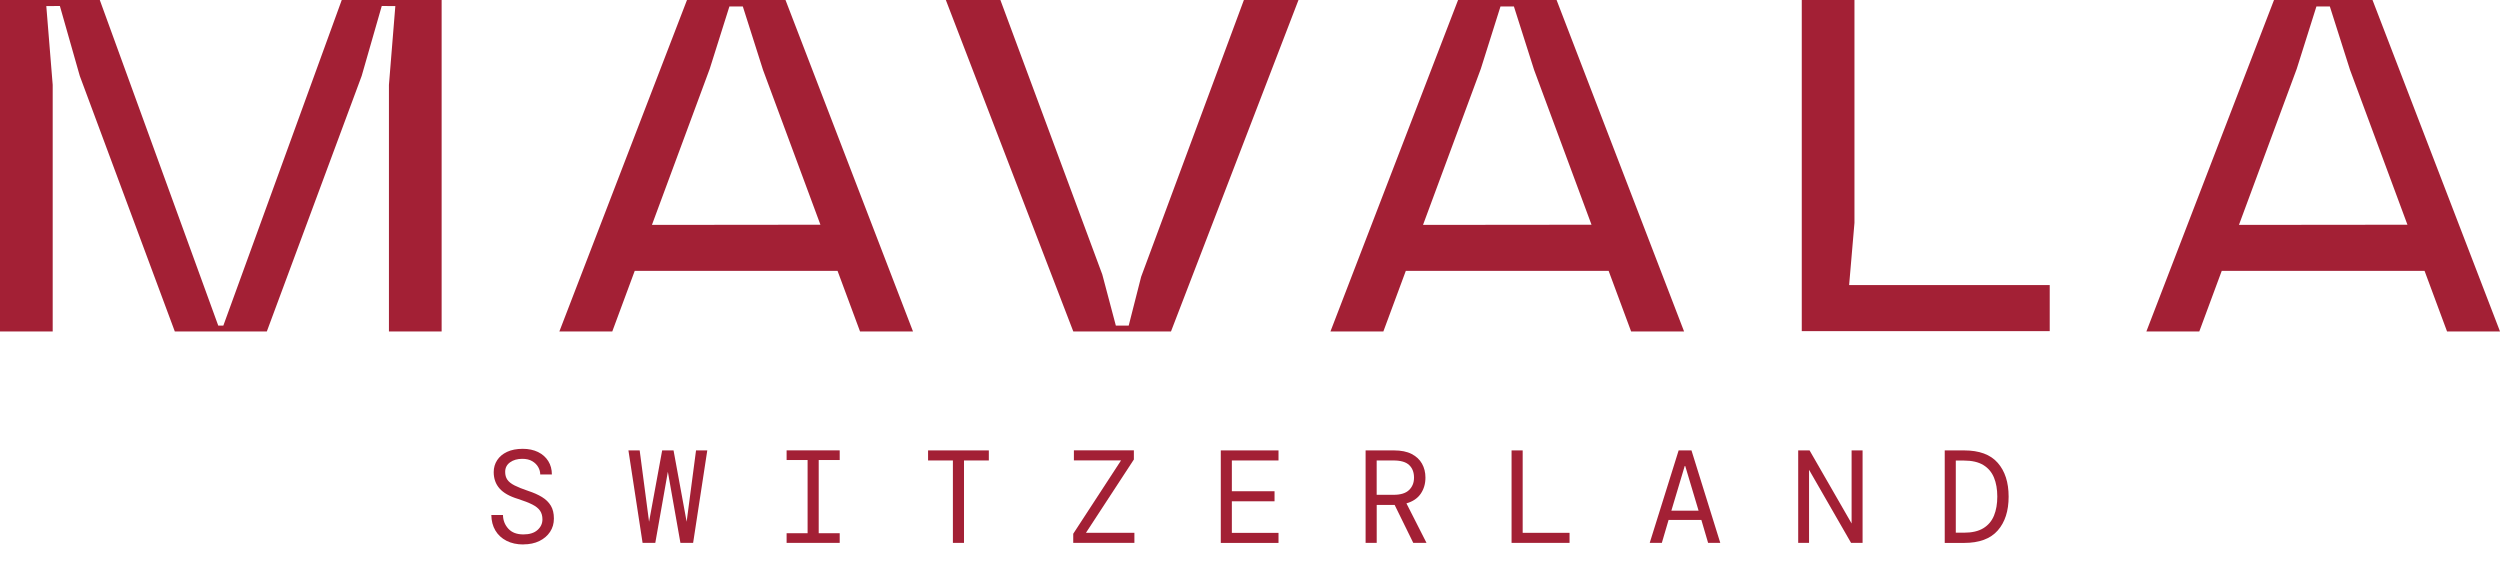
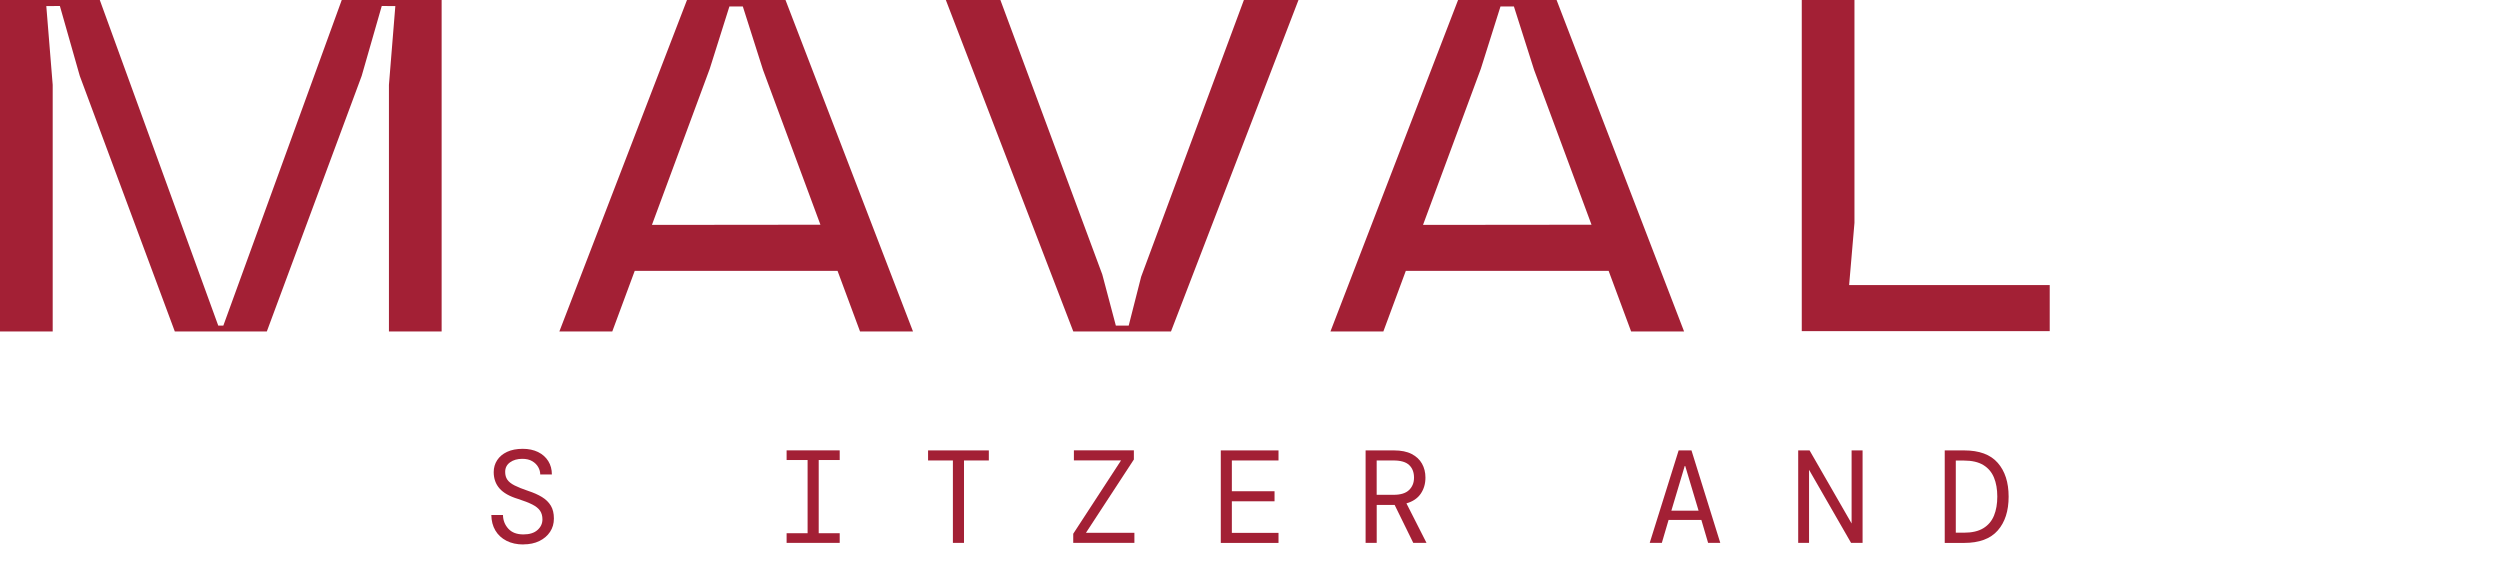
<svg xmlns="http://www.w3.org/2000/svg" id="Layer_1" viewBox="0 0 566.93 130.61">
  <defs>
    <style>.cls-1{fill:#a32035;}</style>
  </defs>
  <g id="MAVALA_Switzerland-logotype">
    <path class="cls-1" d="M118.7,123.47c-1.48,0-2.76-.28-3.85-.84-1.09-.56-1.93-1.34-2.52-2.34-.59-1-.89-2.17-.91-3.5h2.64c.02,1.2.42,2.23,1.21,3.1s1.93,1.3,3.43,1.3c1.38,0,2.44-.33,3.19-1s1.12-1.47,1.12-2.41c0-.78-.18-1.43-.54-1.96-.36-.53-.94-1-1.75-1.41-.81-.41-1.89-.83-3.25-1.27-1.92-.58-3.31-1.37-4.19-2.37-.88-1-1.32-2.24-1.32-3.71,0-1,.26-1.9.78-2.7.52-.8,1.27-1.43,2.25-1.89.98-.46,2.17-.69,3.57-.69,1.32,0,2.47.25,3.46.73.99.49,1.76,1.17,2.31,2.05.55.88.82,1.89.82,3.03h-2.64c0-.56-.15-1.11-.45-1.65-.3-.54-.75-.99-1.35-1.35-.6-.36-1.36-.54-2.28-.54-1.1,0-2.02.26-2.76.79-.74.53-1.11,1.25-1.11,2.17,0,.7.16,1.29.49,1.77s.87.91,1.63,1.3c.76.39,1.79.8,3.09,1.24,1.22.4,2.26.86,3.13,1.39.87.53,1.54,1.18,2.01,1.96.47.78.7,1.75.7,2.91s-.29,2.15-.87,3.03-1.39,1.57-2.43,2.08c-1.04.51-2.25.76-3.62.76Z" />
-     <path class="cls-1" d="M145.72,123.11l-3.21-20.97h2.55l2.13,16.18,2.97-16.18h2.58l2.97,16.18,2.13-16.18h2.55l-3.21,20.97h-2.88l-2.85-16.12-2.85,16.12h-2.88Z" />
    <path class="cls-1" d="M178.38,123.11v-2.19h4.76v-16.6h-4.76v-2.19h12.04v2.19h-4.76v16.6h4.76v2.19h-12.04Z" />
    <path class="cls-1" d="M216.09,123.11v-18.69h-5.63v-2.28h13.78v2.28h-5.63v18.69h-2.52Z" />
    <path class="cls-1" d="M243.38,123.11v-2.07l10.84-16.63h-10.69v-2.28h13.6v2.07l-10.87,16.63h10.99v2.28h-13.87Z" />
    <path class="cls-1" d="M276.84,123.11v-20.97h13.09v2.28h-10.58v6.98h9.68v2.28h-9.68v7.16h10.58v2.28h-13.09Z" />
    <path class="cls-1" d="M309.68,123.11v-20.97h6.44c1.62,0,2.95.27,4,.81,1.05.54,1.83,1.27,2.35,2.2.52.93.78,1.98.78,3.16,0,1.38-.35,2.59-1.06,3.64-.71,1.05-1.79,1.78-3.25,2.2l4.55,8.96h-3l-4.22-8.6h-4.07v8.6h-2.52ZM312.19,112.21h3.83c1.6,0,2.77-.36,3.52-1.09.75-.73,1.12-1.66,1.12-2.8,0-1.2-.36-2.15-1.09-2.85-.73-.7-1.92-1.05-3.58-1.05h-3.8v7.79Z" />
-     <path class="cls-1" d="M342.78,123.11v-20.97h2.52v18.69h10.63v2.28h-13.15Z" />
    <path class="cls-1" d="M374.11,123.11l6.56-20.97h2.91l6.53,20.97h-2.76l-1.53-5.21h-7.43l-1.53,5.21h-2.76ZM382.05,105.67l-3.03,10.13h6.17l-3.03-10.13h-.12Z" />
    <path class="cls-1" d="M407.78,123.11v-20.97h2.58l9.53,16.57v-16.57h2.49v20.97h-2.61l-9.53-16.57v16.57h-2.46Z" />
    <path class="cls-1" d="M441.01,123.11v-20.97h4.4c3.43,0,5.98.94,7.62,2.82,1.65,1.88,2.47,4.43,2.47,7.67s-.82,5.79-2.47,7.67c-1.65,1.88-4.19,2.82-7.62,2.82h-4.4ZM443.52,120.8h1.83c1.84,0,3.31-.34,4.42-1.02,1.11-.68,1.91-1.63,2.41-2.85.5-1.22.75-2.66.75-4.31s-.25-3.1-.75-4.31c-.5-1.22-1.3-2.17-2.41-2.85-1.11-.68-2.58-1.02-4.42-1.02h-1.83v16.36Z" />
    <polygon class="cls-1" points="464.82 75.09 408.59 75.09 408.59 0 420.54 0 420.54 50.54 419.33 64.65 464.82 64.65 464.82 75.09" />
    <polygon class="cls-1" points="243.39 75.16 214.49 0 226.86 0 249.97 62.25 253.04 73.83 255.96 73.83 258.78 62.76 282.08 0 294.46 0 265.55 75.16 243.39 75.16" />
    <polygon class="cls-1" points="100.15 0 100.15 75.16 88.2 75.16 88.2 19.25 89.65 1.38 86.57 1.36 82.02 17.21 60.51 75.16 39.64 75.16 18.09 17.21 13.58 1.36 10.5 1.38 11.95 19.25 11.95 75.16 0 75.16 0 0 22.63 0 49.49 73.83 50.65 73.83 77.5 0 100.15 0" />
    <path class="cls-1" d="M138.85,75.16l5.09-13.74h45.99l5.1,13.74h12.01L178.13,0h-22.34l-28.94,75.16h12.01ZM160.95,15.6l4.46-14.14h3.04l4.58,14.39,13.02,35.11-38.21.04,13.11-35.4Z" />
    <path class="cls-1" d="M313.71,75.16l5.09-13.74h45.99l5.1,13.74h12.01L352.99,0h-22.34l-28.94,75.16h12.01ZM335.81,15.6l4.46-14.14h3.04l4.58,14.39,13.02,35.11-38.21.04,13.11-35.4Z" />
-     <path class="cls-1" d="M498.74,75.16l5.09-13.74h45.99l5.1,13.74h12.01L538.02,0h-22.34l-28.94,75.16h12.01ZM520.84,15.6l4.46-14.14h3.04l4.58,14.39,13.02,35.11-38.21.04,13.11-35.4Z" />
  </g>
</svg>